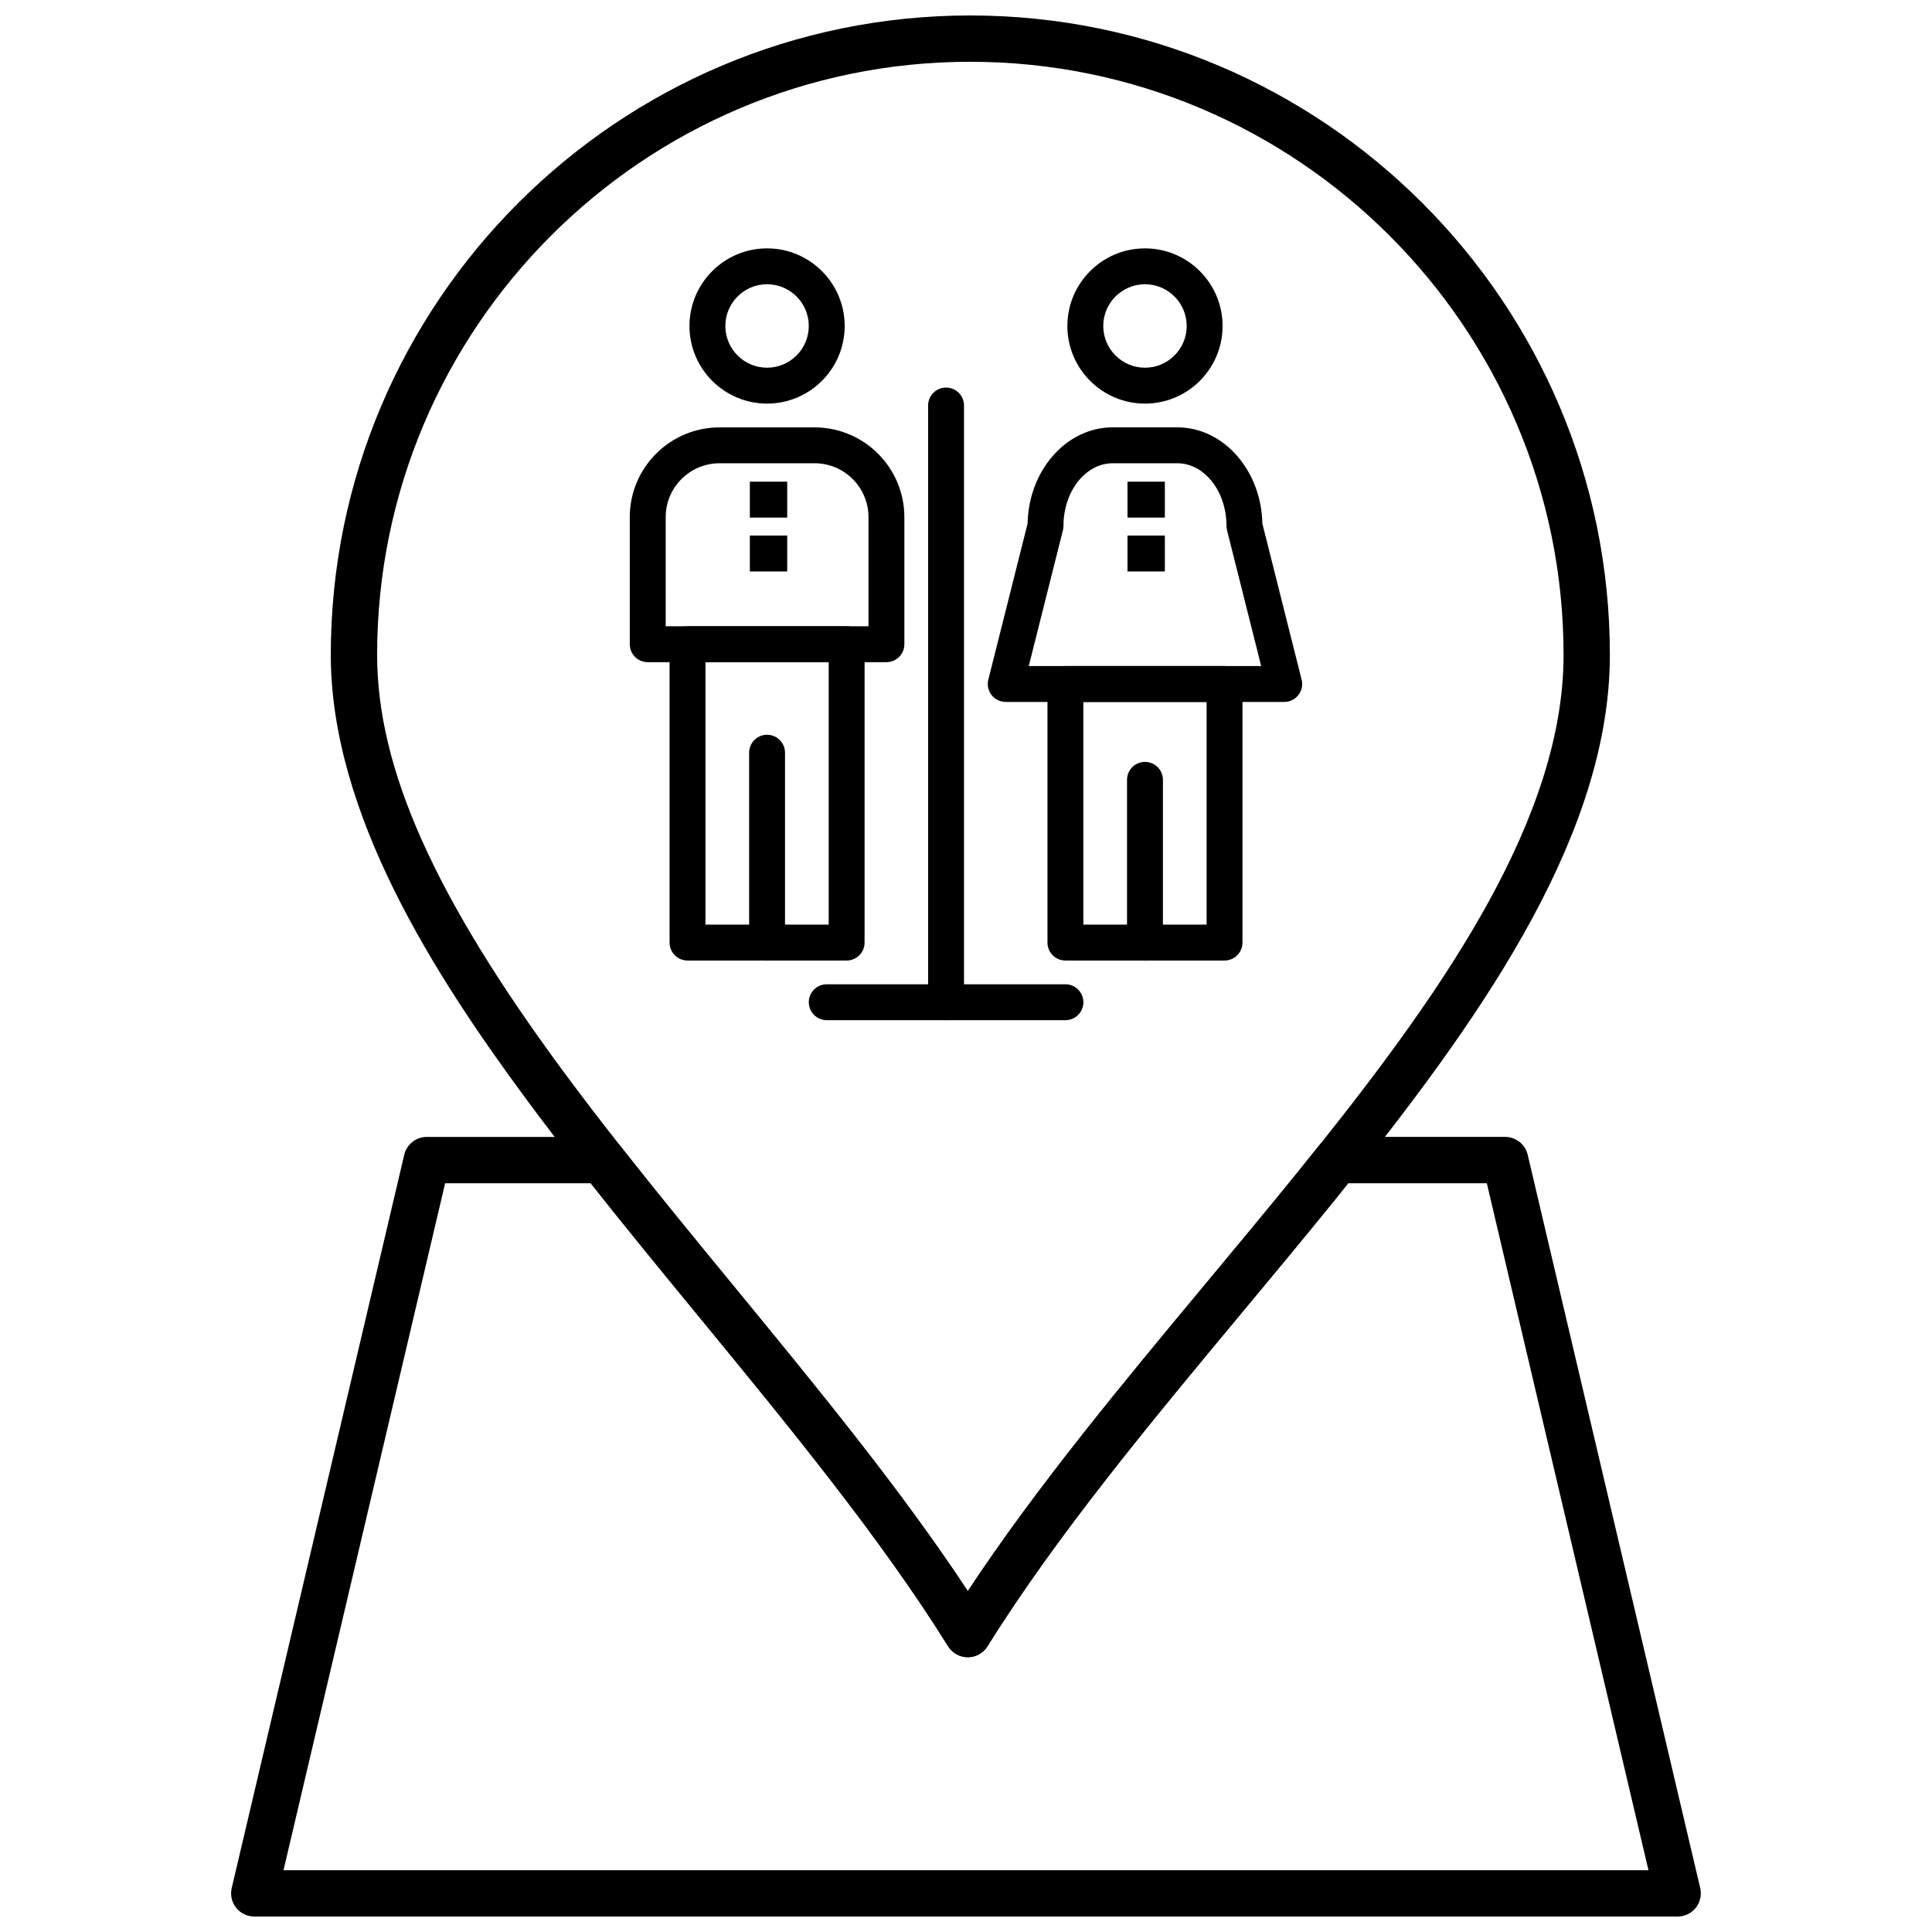
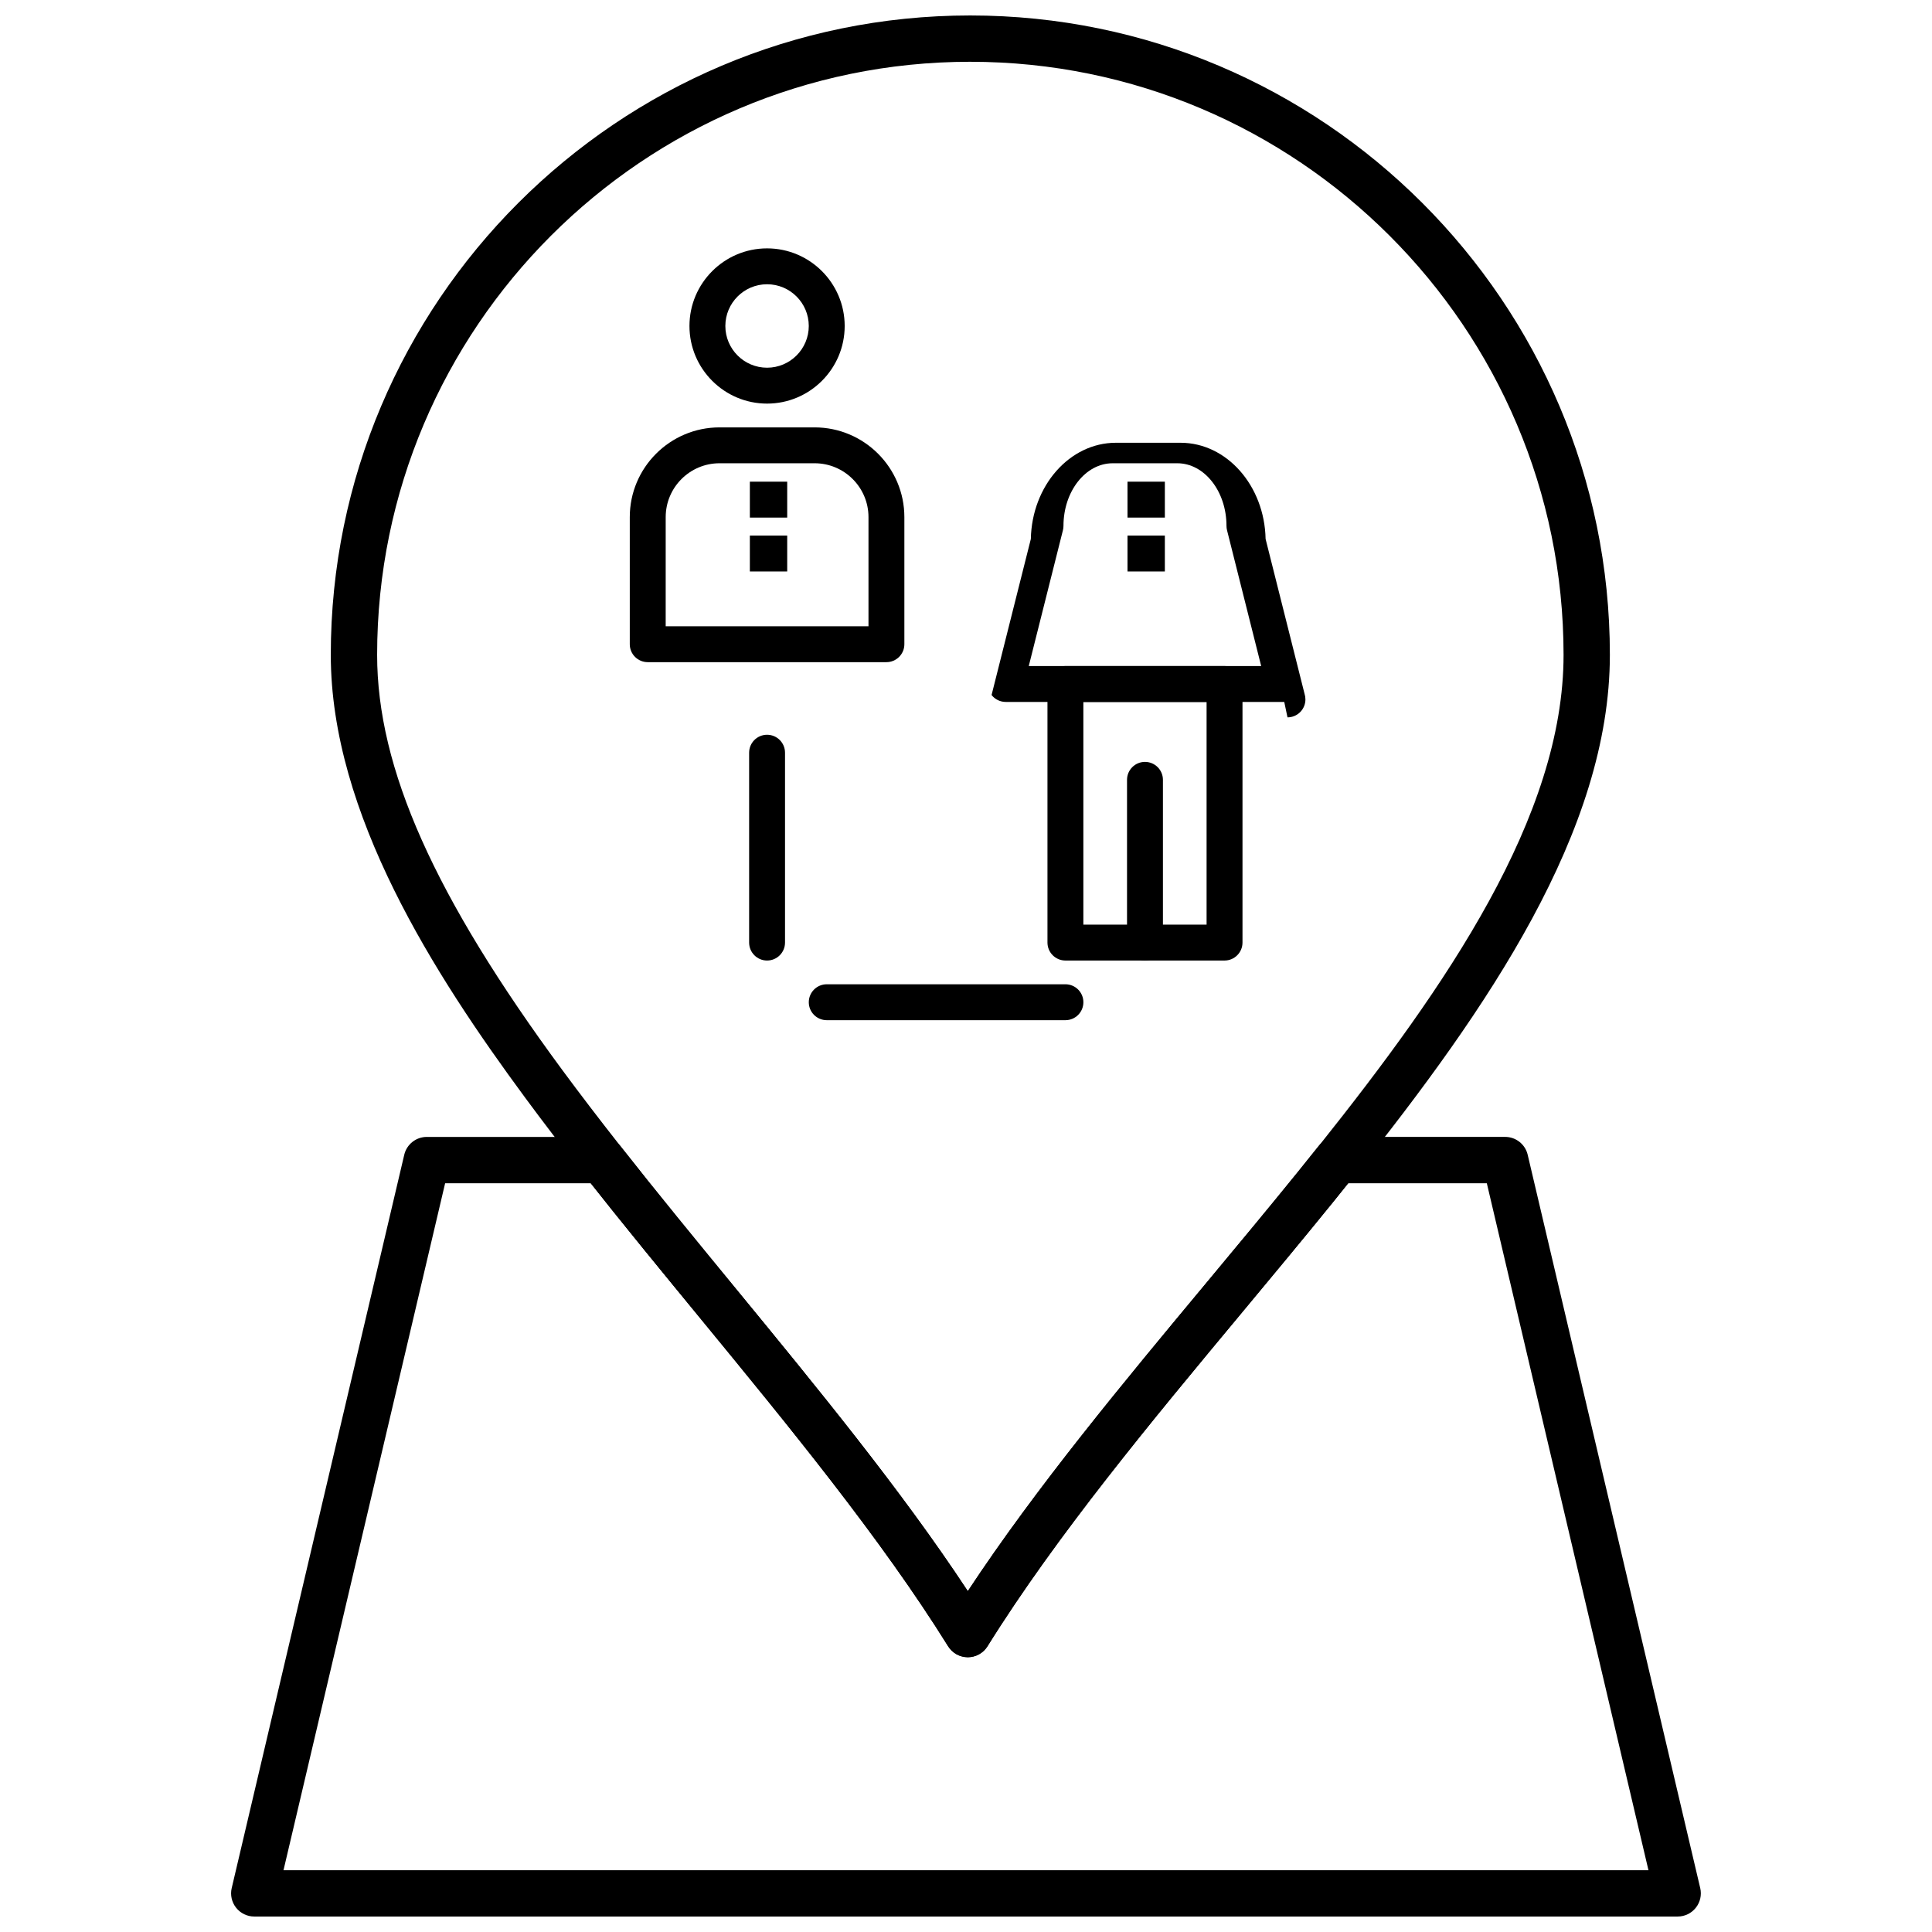
<svg xmlns="http://www.w3.org/2000/svg" width="800px" height="800px" version="1.1" viewBox="144 144 512 512">
  <defs>
    <clipPath id="b">
      <path d="m205 445h390v206.9h-390z" />
    </clipPath>
    <clipPath id="a">
      <path d="m231 148.09h340v435.91h-340z" />
    </clipPath>
  </defs>
  <g clip-path="url(#b)">
    <path d="m588.61 651.9h-377.23c-1.871 0-3.644-0.855-4.809-2.328-1.164-1.469-1.594-3.391-1.164-5.215l45.723-194.33c0.652-2.769 3.125-4.731 5.973-4.731h46.414c1.883 0 3.66 0.863 4.824 2.344 9.777 12.441 20.219 25.152 30.316 37.445 21.766 26.508 44.211 53.836 61.816 80.578 18.148-27.531 41.191-55.227 63.547-82.086 7.856-9.441 15.98-19.207 23.723-28.762 1.949-2.406 3.875-4.812 5.793-7.215 1.164-1.457 2.93-2.309 4.797-2.309h44.547c2.848 0 5.32 1.961 5.973 4.731l45.723 194.33c0.43 1.824 0.004 3.746-1.164 5.215-1.16 1.477-2.93 2.332-4.805 2.332zm-369.48-12.273h361.73l-42.836-182.05h-36.742c-1.328 1.656-2.66 3.312-4 4.973-7.793 9.617-15.945 19.414-23.824 28.883-24.289 29.191-49.402 59.371-67.777 88.852-1.121 1.797-3.09 2.891-5.207 2.891h-0.004c-2.117 0-4.086-1.094-5.207-2.894-17.824-28.633-42.359-58.508-66.086-87.402-9.508-11.574-19.316-23.52-28.633-35.309h-38.578z" />
  </g>
  <g clip-path="url(#a)">
    <path d="m400.48 583.18h-0.004c-2.117 0-4.086-1.094-5.207-2.894-17.824-28.633-42.359-58.508-66.086-87.402-10.137-12.344-20.617-25.109-30.48-37.652-5.809-7.391-10.887-14.035-15.52-20.316-23.984-32.52-51.52-75.246-51.52-117.37 0-93.434 76.012-169.45 169.45-169.45 93.469 0 169.52 76.012 169.52 169.45 0 46.672-32.438 93.777-67.488 137.73-1.941 2.426-3.887 4.856-5.852 7.285-7.793 9.613-15.938 19.406-23.816 28.875-24.293 29.191-49.41 59.379-67.785 88.863-1.121 1.793-3.09 2.887-5.207 2.887zm0.633-422.81c-86.668 0-157.17 70.508-157.17 157.17 0 30.078 15.148 64.027 49.121 110.09 4.562 6.18 9.562 12.727 15.293 20.02 9.777 12.441 20.219 25.152 30.316 37.449 21.766 26.508 44.211 53.836 61.816 80.578 18.152-27.535 41.203-55.234 63.559-82.102 7.852-9.438 15.973-19.195 23.711-28.746 1.949-2.406 3.875-4.812 5.793-7.215 33.656-42.203 64.809-87.168 64.809-130.07-0.004-86.664-70.543-157.17-157.25-157.17z" />
  </g>
  <path d="m378.91 319.48h-63.254c-2.629 0-4.758-2.129-4.758-4.754v-33.684c0-13.113 10.668-23.781 23.785-23.781h25.199c13.113 0 23.785 10.668 23.785 23.781v33.684c0 2.625-2.133 4.754-4.758 4.754zm-58.496-9.512h53.742v-28.93c0-7.867-6.402-14.27-14.27-14.27h-25.199c-7.871 0-14.27 6.402-14.27 14.27z" />
-   <path d="m368.37 398.55h-42.172c-2.625 0-4.754-2.133-4.754-4.758v-79.07c0-2.625 2.129-4.754 4.754-4.754h42.172c2.625 0 4.754 2.129 4.754 4.754v79.07c0.004 2.625-2.129 4.758-4.754 4.758zm-37.414-9.516h32.652v-69.555h-32.652z" />
  <path d="m347.28 398.55c-2.625 0-4.754-2.133-4.754-4.758v-50.316c0-2.629 2.129-4.758 4.754-4.758 2.629 0 4.758 2.129 4.758 4.758v50.316c0 2.625-2.129 4.758-4.758 4.758z" />
  <path d="m347.28 250.96c-11.34 0-20.566-9.23-20.566-20.57 0-11.34 9.227-20.57 20.566-20.57 11.344 0 20.57 9.23 20.57 20.57 0 11.34-9.227 20.57-20.57 20.57zm0-31.629c-6.098 0-11.055 4.961-11.055 11.059 0 6.098 4.961 11.055 11.055 11.055 6.098 0 11.055-4.961 11.055-11.055 0-6.098-4.957-11.059-11.055-11.059z" />
-   <path d="m484.34 330.02h-0.012-73.797c-1.465 0-2.852-0.676-3.754-1.832s-1.219-2.664-0.859-4.086l10.406-41.359c0.281-14.113 10.285-25.492 22.539-25.492h17.133c12.254 0 22.258 11.379 22.539 25.492l10.328 41.055c0.148 0.461 0.227 0.957 0.227 1.465 0.004 2.629-2.125 4.758-4.75 4.758zm-67.707-9.512h61.594l-9.051-35.988c-0.098-0.379-0.145-0.77-0.145-1.16 0-9.148-5.848-16.59-13.031-16.59h-17.133c-7.184 0-13.035 7.441-13.035 16.59 0 0.391-0.047 0.781-0.145 1.16z" />
+   <path d="m484.34 330.02h-0.012-73.797c-1.465 0-2.852-0.676-3.754-1.832l10.406-41.359c0.281-14.113 10.285-25.492 22.539-25.492h17.133c12.254 0 22.258 11.379 22.539 25.492l10.328 41.055c0.148 0.461 0.227 0.957 0.227 1.465 0.004 2.629-2.125 4.758-4.75 4.758zm-67.707-9.512h61.594l-9.051-35.988c-0.098-0.379-0.145-0.77-0.145-1.16 0-9.148-5.848-16.59-13.031-16.59h-17.133c-7.184 0-13.035 7.441-13.035 16.59 0 0.391-0.047 0.781-0.145 1.16z" />
  <path d="m468.52 398.55h-42.172c-2.625 0-4.758-2.133-4.758-4.758v-68.527c0-2.625 2.133-4.754 4.758-4.754h42.172c2.625 0 4.754 2.129 4.754 4.754v68.527c0 2.625-2.129 4.758-4.754 4.758zm-37.418-9.516h32.656v-59.012h-32.656z" />
  <path d="m447.43 398.55c-2.629 0-4.758-2.133-4.758-4.758v-43.125c0-2.629 2.129-4.758 4.758-4.758s4.758 2.129 4.758 4.758v43.125c0 2.625-2.129 4.758-4.758 4.758z" />
-   <path d="m447.43 250.96c-11.344 0-20.566-9.23-20.566-20.57 0-11.34 9.227-20.57 20.566-20.57 11.344 0 20.57 9.23 20.57 20.57 0 11.34-9.227 20.57-20.57 20.57zm0-31.629c-6.098 0-11.055 4.961-11.055 11.059 0 6.098 4.961 11.055 11.055 11.055 6.098 0 11.055-4.961 11.055-11.055 0.004-6.098-4.957-11.059-11.055-11.059z" />
  <path d="m442.8 271.65h9.898v9.516h-9.898z" />
  <path d="m442.8 285.93h9.898v9.516h-9.898z" />
  <path d="m342.72 271.65h9.898v9.516h-9.898z" />
  <path d="m342.72 285.93h9.898v9.516h-9.898z" />
-   <path d="m394.72 414.36c-2.629 0-4.758-2.129-4.758-4.758v-158.14c0-2.625 2.129-4.754 4.758-4.754 2.625 0 4.754 2.129 4.754 4.754v158.14c0.004 2.629-2.129 4.758-4.754 4.758z" />
  <path d="m426.35 414.36h-63.254c-2.629 0-4.758-2.129-4.758-4.758 0-2.625 2.133-4.758 4.758-4.758h63.254c2.629 0 4.758 2.133 4.758 4.758 0 2.629-2.129 4.758-4.758 4.758z" />
</svg>